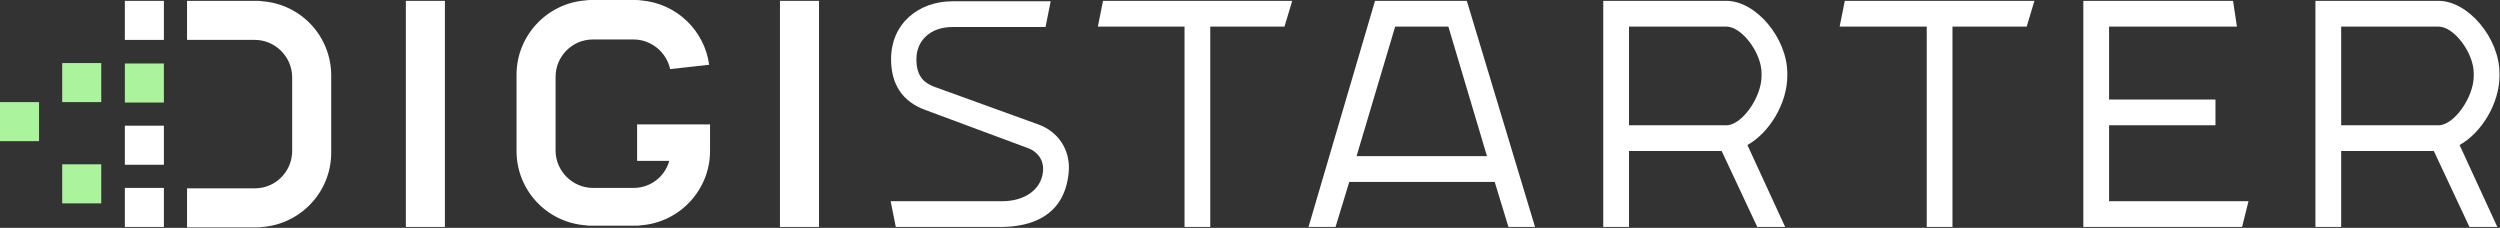
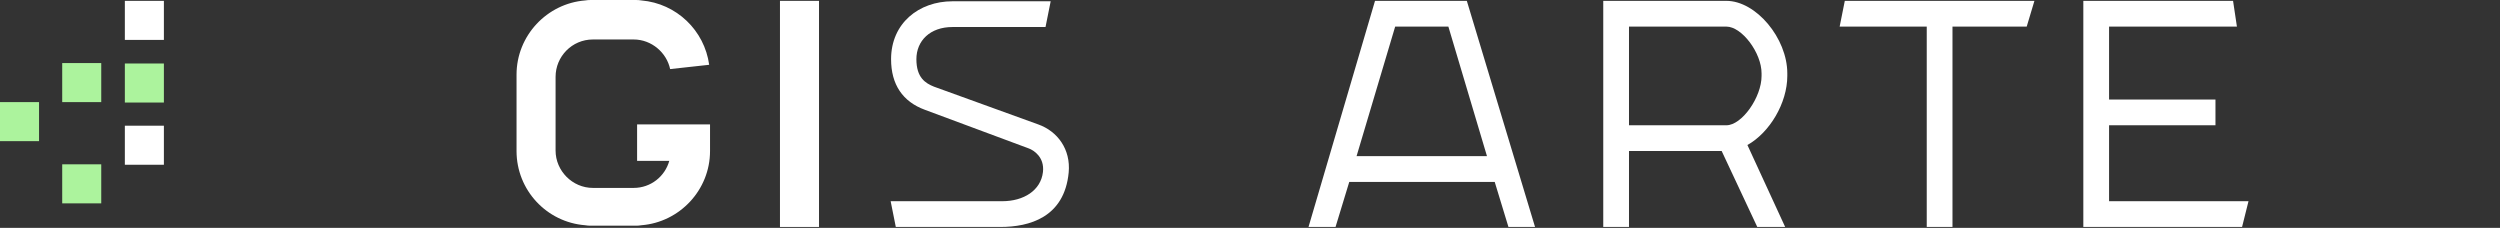
<svg xmlns="http://www.w3.org/2000/svg" height="100%" style="fill-rule:evenodd;clip-rule:evenodd;stroke-linejoin:round;stroke-miterlimit:2;" version="1.1" viewBox="0 0 1821 166" width="100%">
  <rect x="0" y="0" width="1821" height="166" fill="#333333" stroke="none" />
  <rect height="28.438" style="fill:#fff;" width="28.438" x="90.938" y="0.625" />
-   <rect height="164.688" style="fill:#fff;" width="28.438" x="295.625" y="0.625" />
  <rect height="164.688" style="fill:#fff;" width="28.438" x="568.125" y="0.625" />
  <g>
    <path d="M728.75,165.313l-76.25,-0l-3.75,-18.75l81.25,-0c15.625,-0 28.125,-7.813 29.688,-21.251c1.25,-10.937 -6.875,-15.937 -10.313,-17.187l-75.625,-28.125c-16.25,-5.937 -24.688,-18.437 -24.688,-36.875c0,-26.25 20.313,-42.188 44.688,-42.188l71.563,0l-3.75,18.75l-67.813,0c-16.25,0 -26.25,10 -26.25,23.438c0,13.437 6.563,17.5 12.813,20l75.937,27.5c14.063,5 23.75,18.125 22.188,35c-3.125,32.812 -28.75,39.688 -49.688,39.688Zm1.563,-18.75l-0,-0Z" style="fill:#fff;fill-rule:nonzero;" />
  </g>
  <g>
-     <path d="M862.813,165.313l18.75,-0l-0,-145.938l54.062,0l5.625,-18.75l-137.813,0l-3.75,18.75l63.125,0l0,145.938Z" style="fill:#fff;fill-rule:nonzero;" />
-   </g>
+     </g>
  <g>
    <path d="M1403.44,165.313l18.75,-0l0,-145.938l54.063,0l5.625,-18.75l-138.125,0l-3.75,18.75l63.437,0l0,145.938Z" style="fill:#fff;fill-rule:nonzero;" />
  </g>
  <g>
    <path d="M1118.12,165.313l-19.375,-0l-10,-32.813l-105.937,0l-10,32.813l-19.688,-0l48.438,-164.688l66.875,0l49.687,164.688Zm-130,-51.563l95,0l-28.125,-94.375l-38.75,0l-28.125,94.375Z" style="fill:#fff;fill-rule:nonzero;" />
  </g>
  <g>
    <path d="M1633.12,165.313l-115.625,-0l-0,-164.688l109.063,0l2.812,18.75l-93.125,0l-0,53.125l77.5,-0l0,18.75l-77.5,-0l-0,55.313l101.562,-0l-4.687,18.75Z" style="fill:#fff;fill-rule:nonzero;" />
  </g>
  <g>
-     <path d="M1819.06,165.313l-20.313,-0l-25.938,-55.313l-67.499,0l-0,55.313l-18.75,-0l-0,-164.688l89.687,0c21.563,0 44.375,27.188 44.375,52.813l0,1.875c0,19.687 -12.812,41.25 -29.062,50.312l27.5,59.688Zm-113.75,-74.063l70.937,-0c11.25,-0 25.625,-20.313 25.625,-35.938l0,-1.875c0,-15 -14.375,-34.062 -25.625,-34.062l-70.937,-0l-0,71.875Z" style="fill:#fff;fill-rule:nonzero;" />
-   </g>
+     </g>
  <g>
    <path d="M1300.31,165.313l-20.313,-0l-25.938,-55.313l-67.499,0l-0,55.313l-18.75,-0l-0,-164.688l89.687,0c21.563,0 44.375,27.188 44.375,52.813l0,1.875c0,19.687 -12.812,41.25 -29.062,50.312l27.5,59.688Zm-113.75,-74.063l70.937,-0c11.25,-0 25.625,-20.313 25.625,-35.938l0,-1.875c0,-15 -14.375,-34.062 -25.625,-34.062l-70.937,-0l-0,71.875Z" style="fill:#fff;fill-rule:nonzero;" />
  </g>
  <rect height="28.438" style="fill:#acf39d;" width="28.438" x="90.938" y="46.25" />
  <rect height="28.438" style="fill:#fff;" width="28.438" x="90.938" y="91.563" />
-   <rect height="28.438" style="fill:#fff;" width="28.438" x="90.938" y="136.875" />
  <rect height="28.438" style="fill:#acf39d;" width="28.438" x="45.313" y="119.688" />
  <rect height="28.438" style="fill:#acf39d;" width="28.438" x="45.313" y="45.937" />
  <rect height="28.438" style="fill:#acf39d;" width="28.438" x="0" y="74.375" />
-   <path d="M241.25,111.25l0,-56.25c0,-28.438 -21.875,-51.875 -50,-54.063c-1.562,-0.312 -2.812,-0.312 -4.375,-0.312l-50.625,0l0,28.438l49.375,-0c15,-0 27.188,12.5 27.188,27.187l-0,53.75c-0,14.687 -11.875,27.187 -27.188,27.187l-49.375,0l0,28.438l50.625,0c1.563,0 2.813,0 4.375,-0.313c27.813,-2.187 50,-25.625 50,-54.062Z" style="fill:#fff;fill-rule:nonzero;" />
  <path d="M464.063,90.625l-0,26.563l23.437,-0.001c-3.125,11.251 -13.438,19.688 -25.938,19.688l-29.687,0c-15,0 -27.187,-12.5 -27.187,-27.188l-0,-53.749c-0,-14.688 11.875,-27.188 27.187,-27.188l29.687,0c13.125,0 24.063,9.688 26.563,21.563l28.438,-3.125c-3.438,-25 -23.751,-44.688 -49.375,-46.875c-1.563,-0.313 -2.813,-0.313 -4.375,-0.313l-32.188,0c-1.562,0 -2.812,0 -4.375,0.313c-27.812,2.187 -50,25.625 -50,54.062l0,55.625c0,28.438 21.875,51.875 50,54.063c1.563,0.312 2.813,0.312 4.375,0.312l32.188,0c1.562,0 2.812,0 4.375,-0.312c27.812,-2.188 50,-25.625 50,-54.063l-0,-19.375l-53.125,0Z" style="fill:#fff;fill-rule:nonzero;" />
</svg>